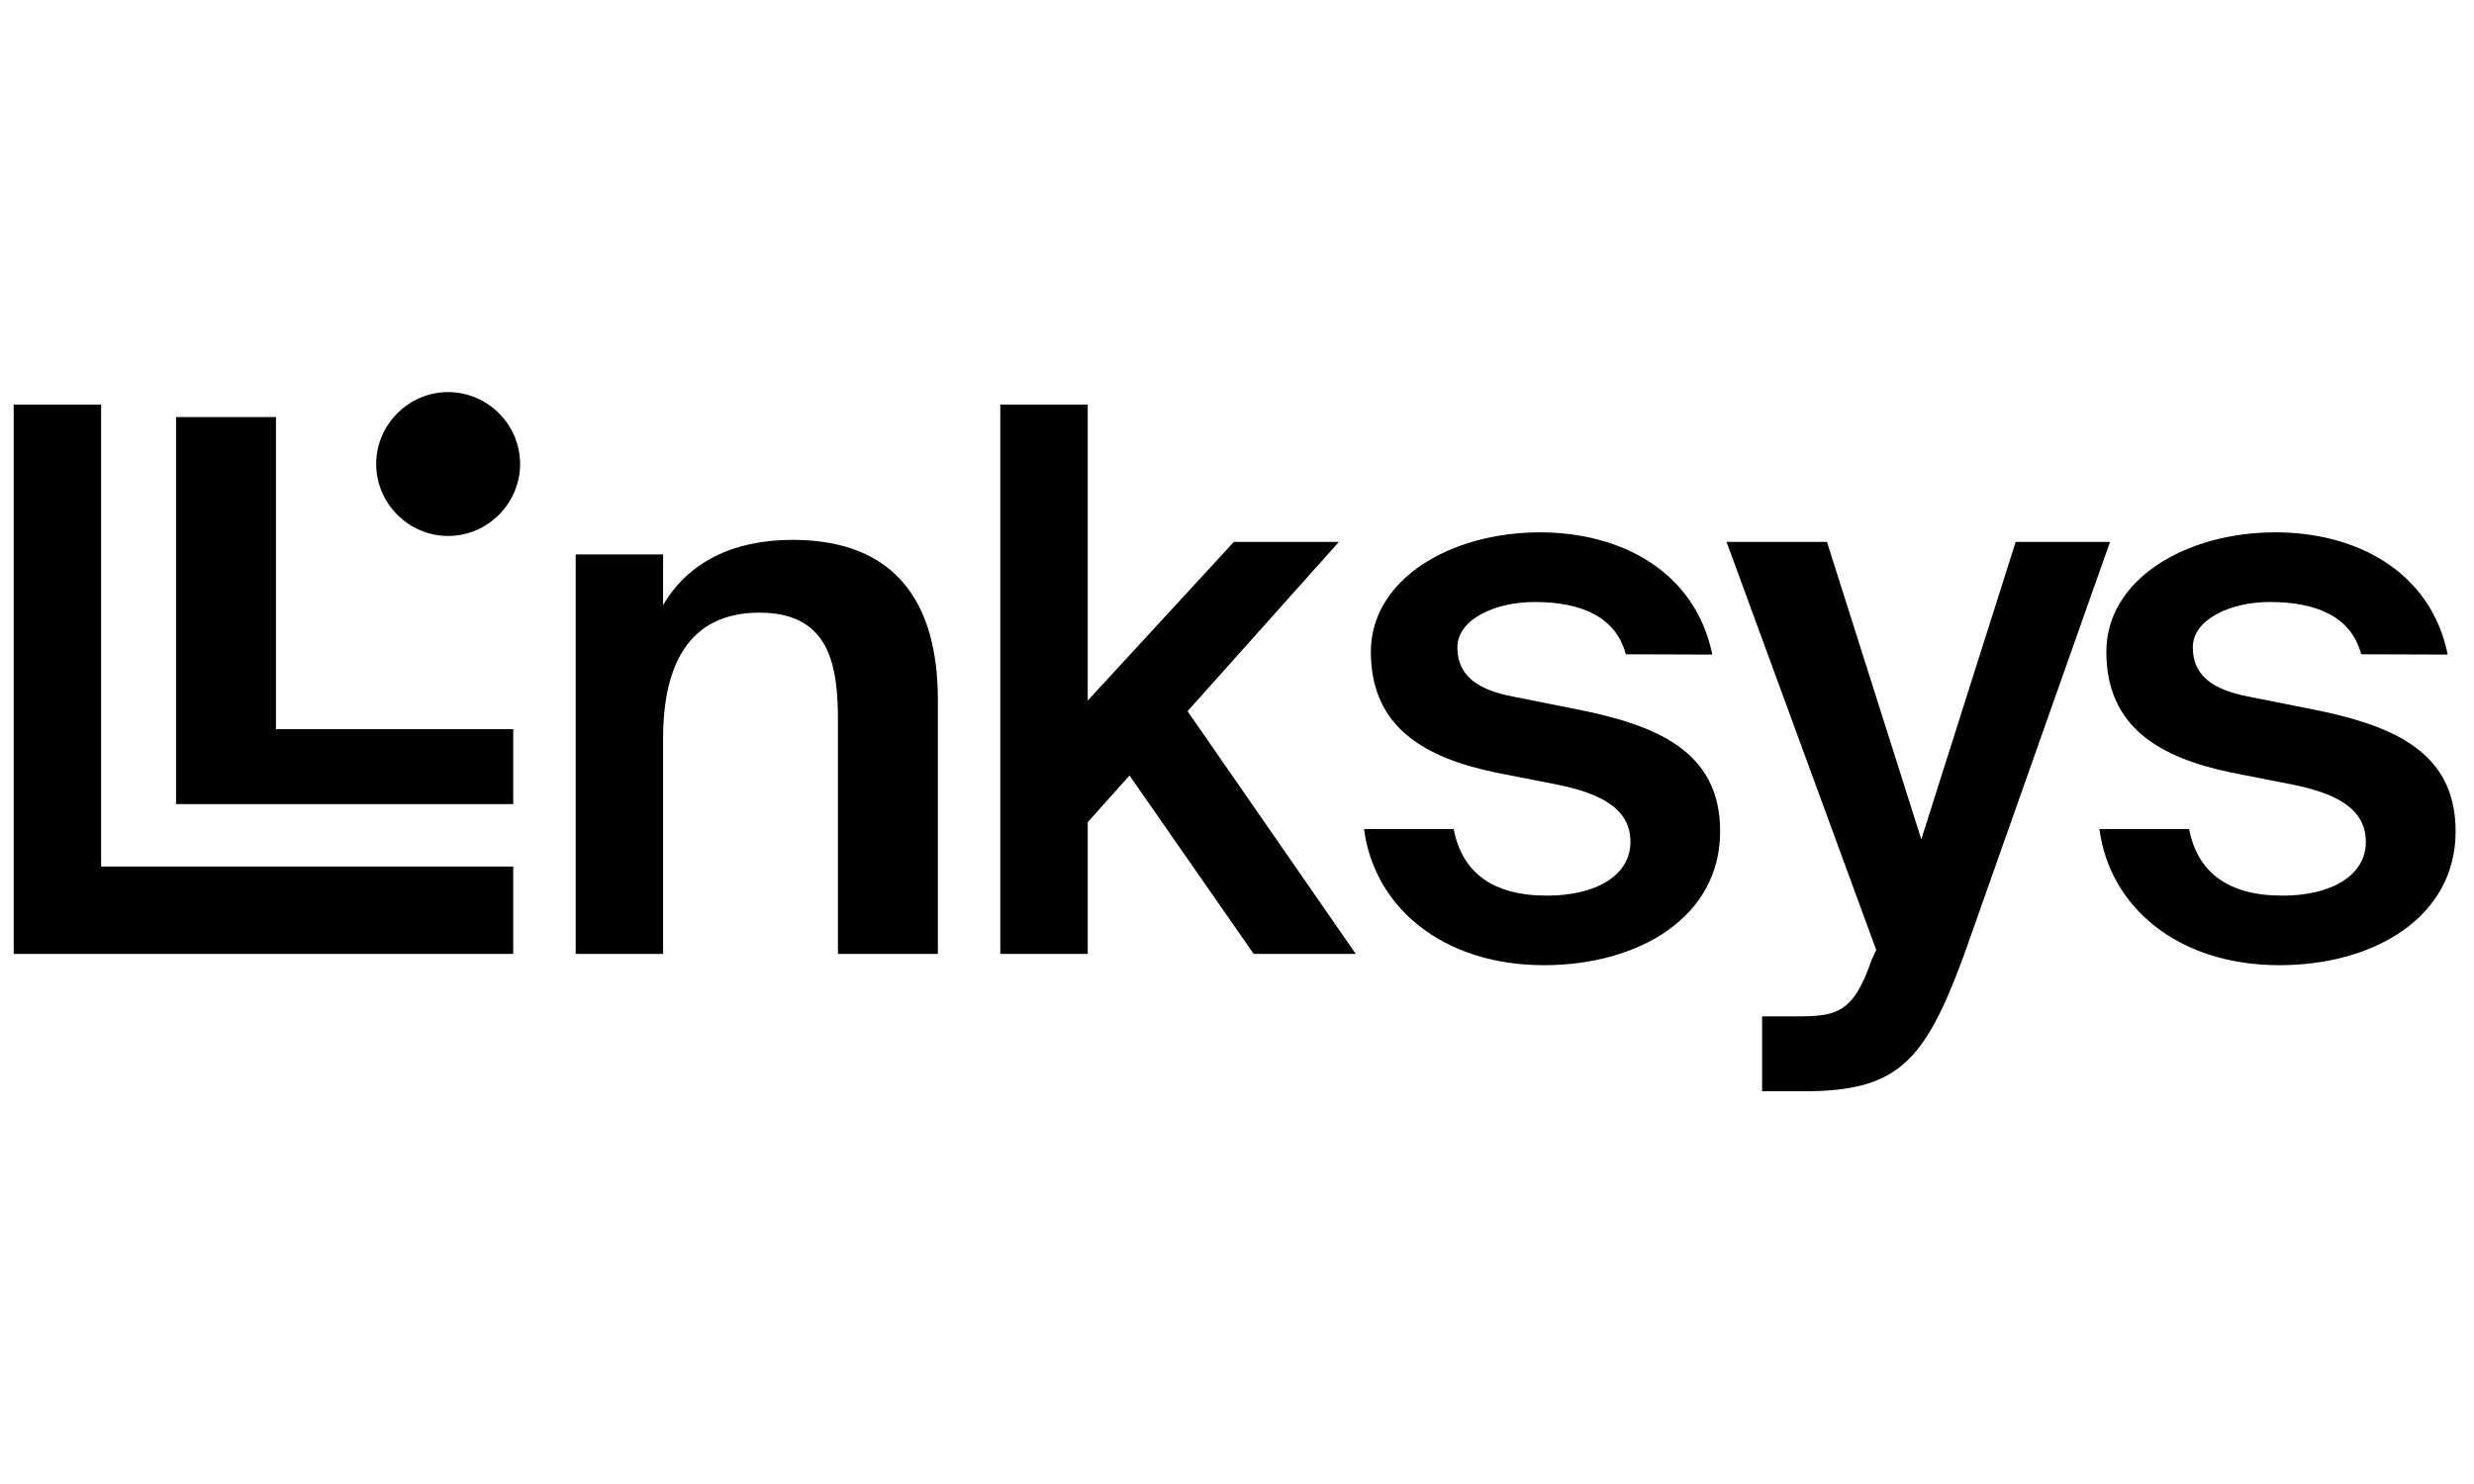
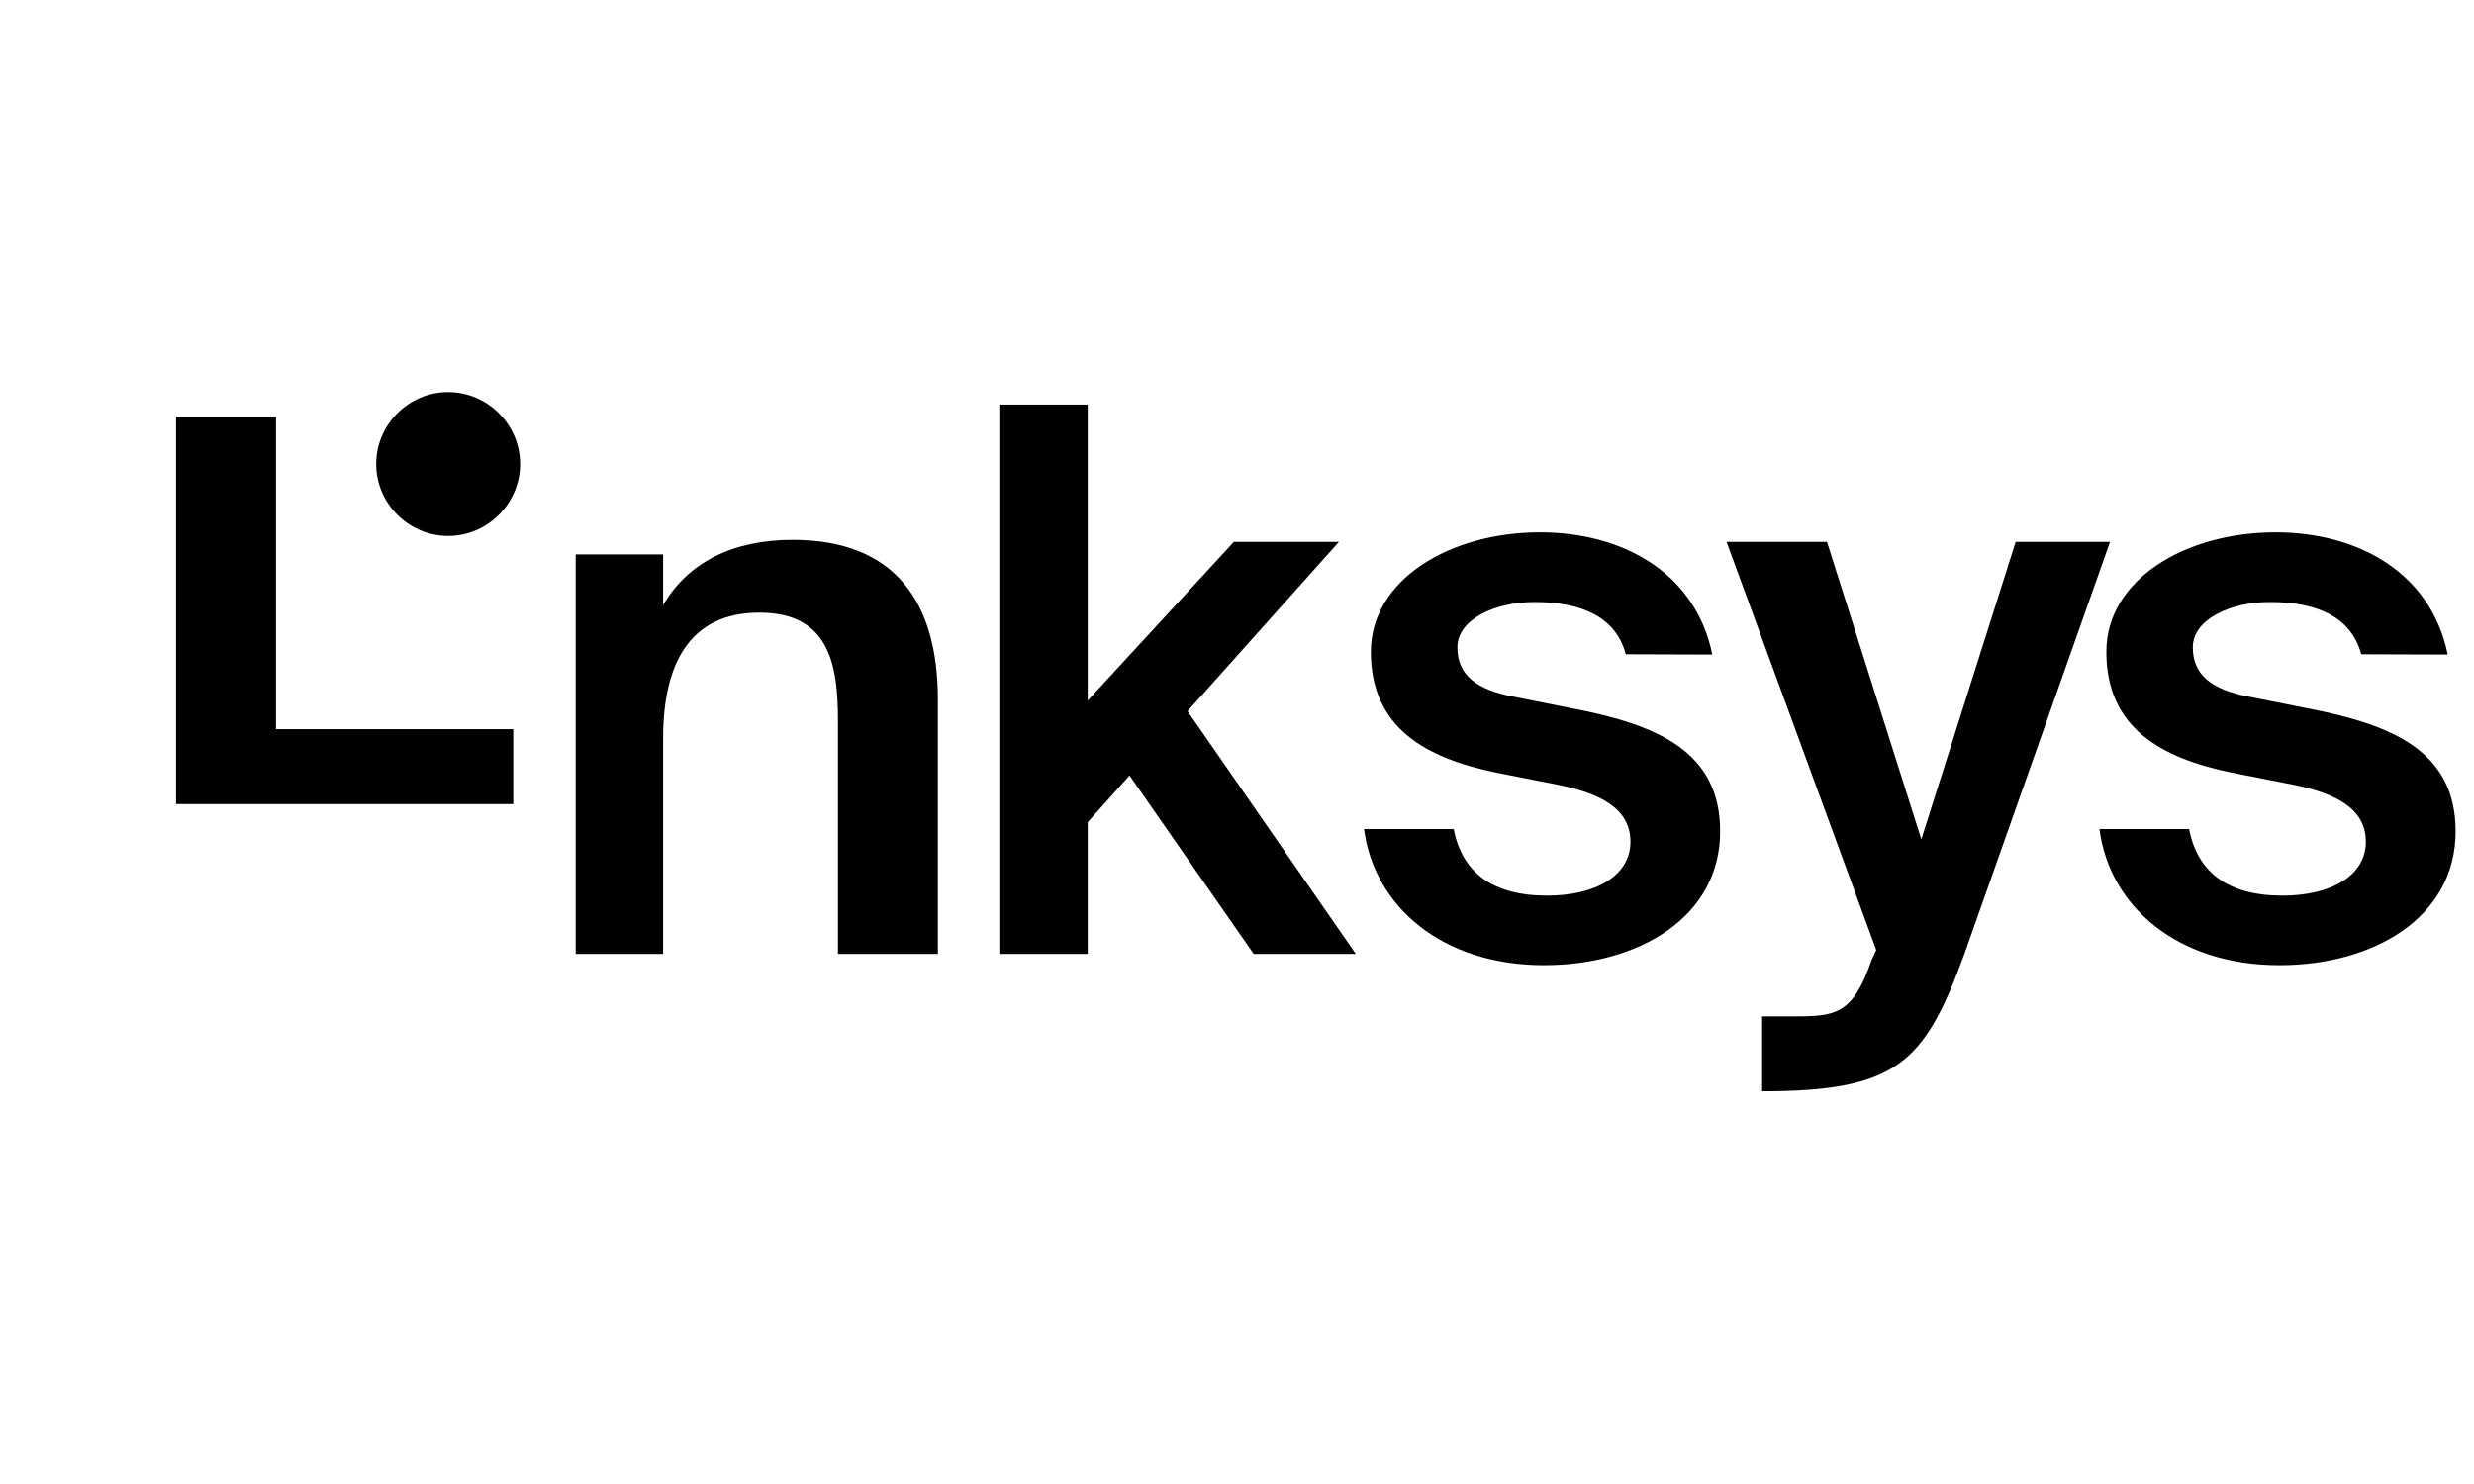
<svg xmlns="http://www.w3.org/2000/svg" xmlns:ns1="http://www.serif.com/" width="100%" height="100%" viewBox="0 0 2001 1201" version="1.1" xml:space="preserve" style="fill-rule:evenodd;clip-rule:evenodd;stroke-linejoin:round;stroke-miterlimit:2;">
  <g transform="matrix(1,0,0,1,-4264,-5739)">
    <g transform="matrix(1,0,0,1,4264.97,5739.12)">
      <rect id="Mesa-de-trabajo1" ns1:id="Mesa de trabajo1" x="0" y="0" width="2000" height="1200" style="fill:none;" />
      <g id="Mesa-de-trabajo11" ns1:id="Mesa de trabajo1">
        <g id="Linksys.svg" transform="matrix(10.101,0,0,10.101,1000,600)">
          <g transform="matrix(1,0,0,1,-99,-29.582)">
            <g>
              <path d="M63.37,13.41C58.534,13.41 54.972,15.249 53,18.633L53,14.574L46,14.574L46,46.574L53,46.574L53,29.314C53,23.461 55.04,19.24 60.712,19.24C66.384,19.24 67,23.525 67,27.93L67,46.574L75,46.574L75,26.201C75,18.468 71.637,13.41 63.37,13.41Z" style="fill-rule:nonzero;" />
              <path d="M107.113,13.574L98.701,13.574L87,26.282L87,2.574L80,2.574L80,46.574L87,46.574L87,36.025L90.348,32.282L100.292,46.574L108.466,46.574L94.995,27.132L107.113,13.574Z" style="fill-rule:nonzero;" />
              <path d="M125.768,26.901L121.055,25.962C118.147,25.408 116.601,24.245 116.601,22.02C116.601,19.795 119.57,18.387 122.789,18.387C126.498,18.387 129.284,19.556 130.085,22.574L137.013,22.597C135.651,15.947 129.713,12.807 123.218,12.807C116.045,12.807 109.673,16.562 109.673,22.381C109.673,28.478 114.066,30.881 119.693,32.049L124.703,33.035C127.983,33.716 130.457,34.889 130.457,37.597C130.457,40.305 127.672,41.905 123.779,41.905C119.387,41.905 116.973,40.028 116.304,36.574L109.126,36.574C109.932,42.783 115.376,47.476 123.539,47.476C131.084,47.476 137.64,43.656 137.64,36.757C137.64,30.289 132.508,28.196 125.768,26.901Z" style="fill-rule:nonzero;" />
-               <path d="M153.748,37.393L146.194,13.574L138.153,13.574L150.139,46.262L149.77,47.054C148.297,51.332 146.951,51.574 143.758,51.574L141,51.574L141,57.574L144.319,57.574C151.817,57.574 153.989,55.289 157.148,46.712L168.857,13.574L161.303,13.574L153.748,37.393Z" style="fill-rule:nonzero;" />
+               <path d="M153.748,37.393L146.194,13.574L138.153,13.574L150.139,46.262L149.77,47.054C148.297,51.332 146.951,51.574 143.758,51.574L141,51.574L141,57.574C151.817,57.574 153.989,55.289 157.148,46.712L168.857,13.574L161.303,13.574L153.748,37.393Z" style="fill-rule:nonzero;" />
              <path d="M184.654,26.901L179.941,25.962C177.038,25.408 175.487,24.245 175.487,22.02C175.487,19.795 178.456,18.387 181.675,18.387C185.384,18.387 188.17,19.556 188.971,22.574L195.899,22.597C194.542,15.947 188.603,12.807 182.109,12.807C174.931,12.807 168.564,16.562 168.564,22.381C168.564,28.478 172.952,30.881 178.584,32.049L183.594,33.035C186.869,33.716 189.343,34.889 189.343,37.597C189.343,40.305 186.563,41.905 182.665,41.905C178.296,41.905 175.86,40.028 175.19,36.574L168.012,36.574C168.818,42.783 174.262,47.476 182.425,47.476C189.97,47.476 196.531,43.656 196.531,36.757C196.531,30.289 191.393,28.196 184.654,26.901Z" style="fill-rule:nonzero;" />
-               <path d="M8,2.574L1,2.574L1,46.574L41,46.574L41,39.574L8,39.574L8,2.574Z" style="fill-rule:nonzero;" />
              <path d="M35.793,1.574L35.784,1.574C32.624,1.576 30.026,4.177 30.026,7.336C30.026,10.497 32.627,13.098 35.788,13.098C38.949,13.098 41.55,10.497 41.55,7.336C41.55,4.177 38.952,1.576 35.793,1.574Z" style="fill-rule:nonzero;" />
              <path d="M22,3.574L14,3.574L14,34.574L41,34.574L41,28.574L22,28.574L22,3.574Z" style="fill-rule:nonzero;" />
            </g>
          </g>
        </g>
      </g>
    </g>
  </g>
</svg>